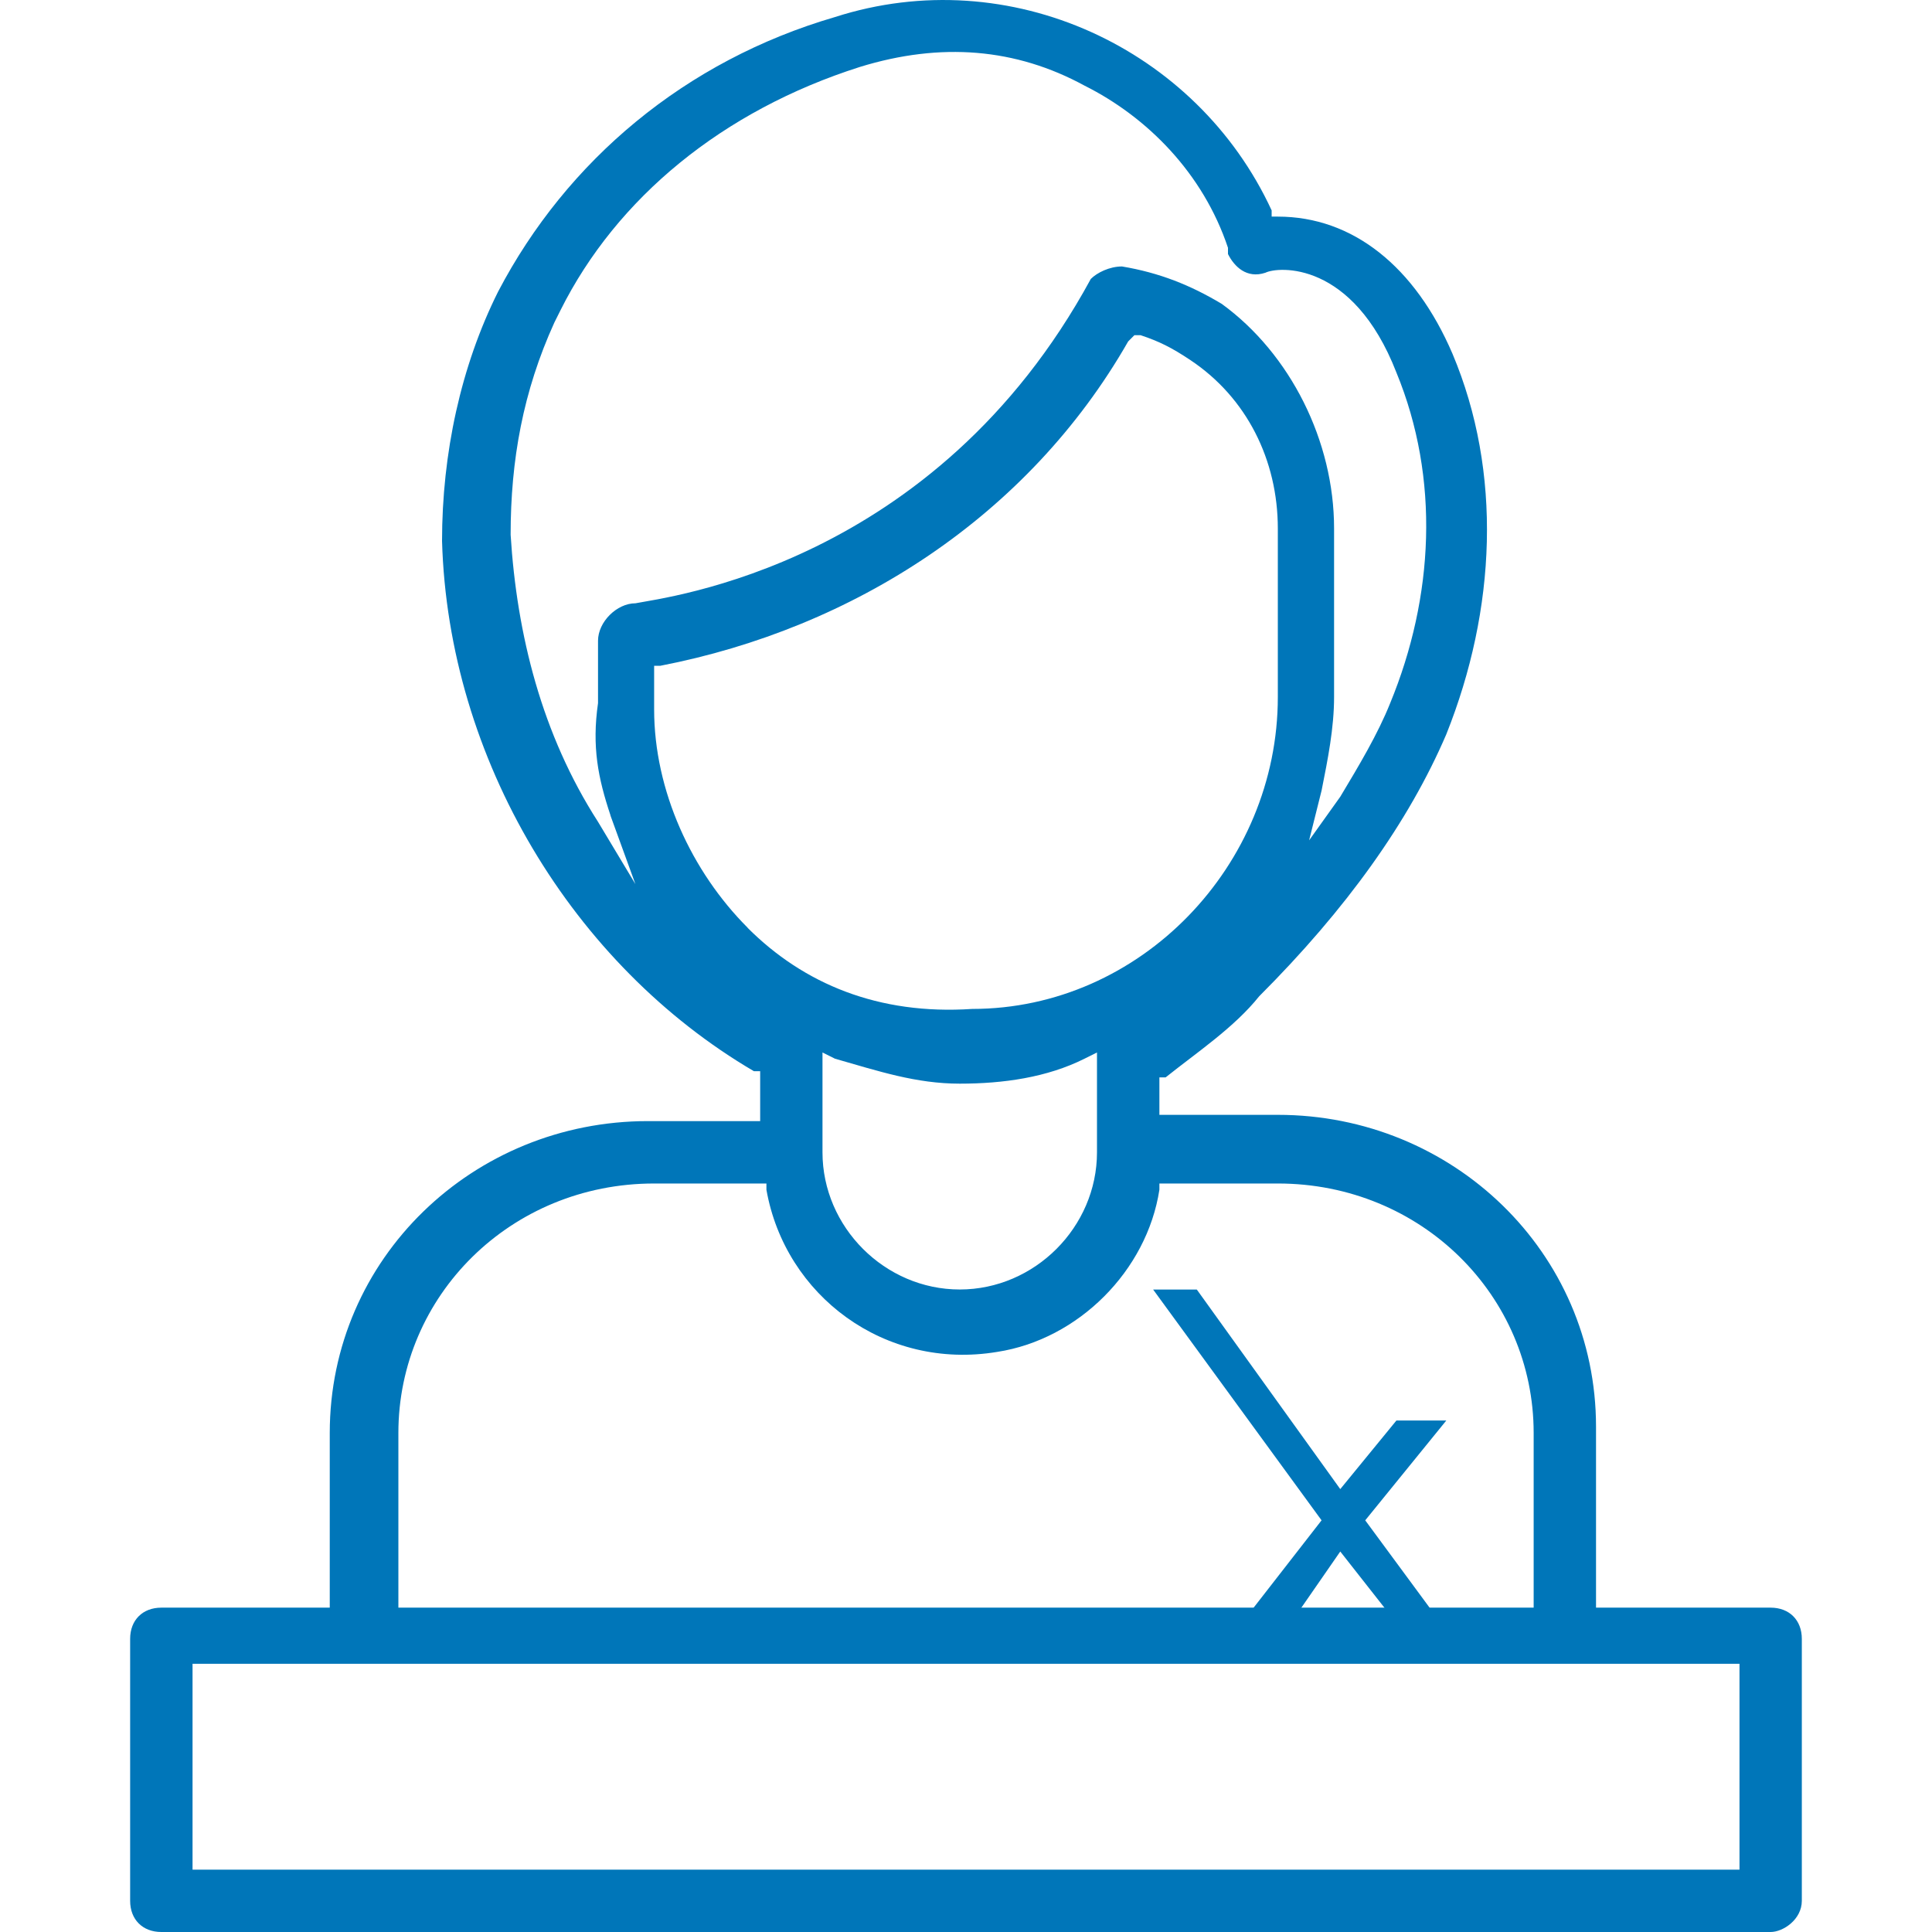
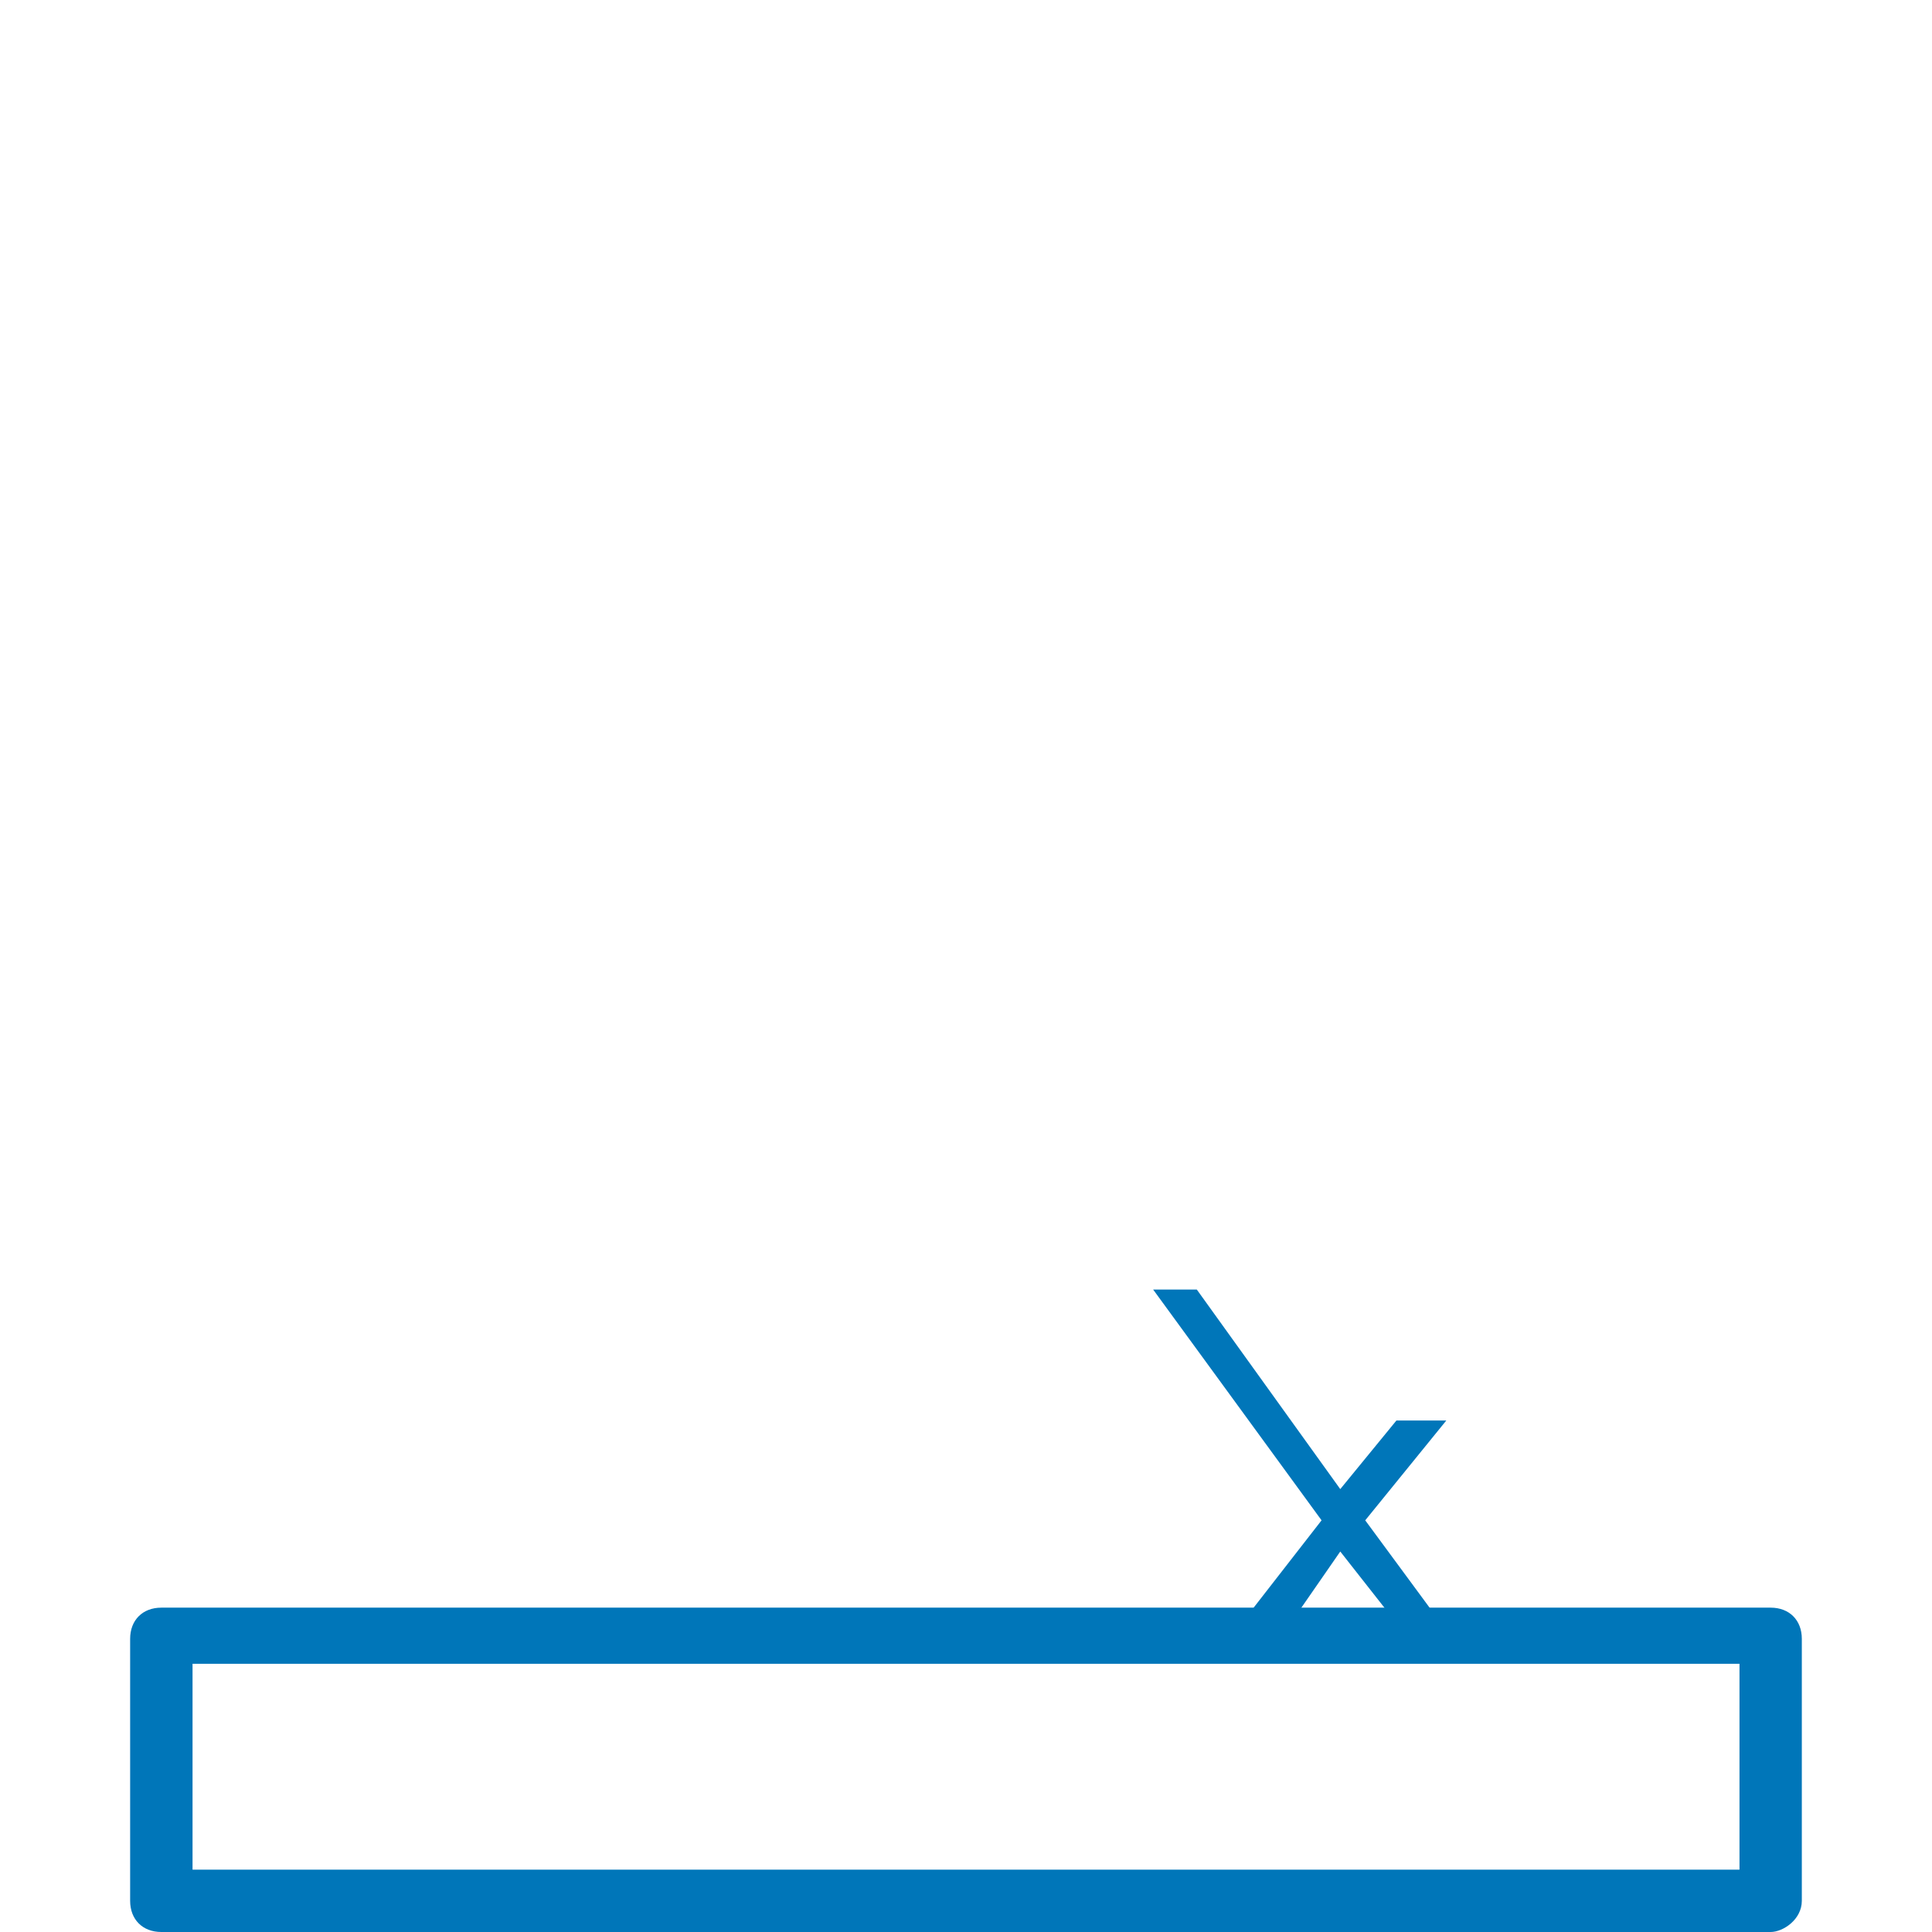
<svg xmlns="http://www.w3.org/2000/svg" id="a" viewBox="0 0 500 500">
-   <path d="M413.05,425.74v-56.5c0-45.2-37.13-80.72-82.33-80.72h-30.67v-9.69h1.61c8.07-6.46,17.76-12.91,24.21-20.99,22.6-22.6,38.74-45.2,48.43-67.8,12.91-32.29,14.53-67.8,1.61-98.47-9.69-22.6-25.83-35.51-45.2-35.51h-1.61v-1.61C309.73,12.48,261.3-10.12,216.1,4.41c-38.74,11.3-69.42,37.13-87.17,71.03-9.69,19.37-14.53,41.97-14.53,64.57,1.61,56.5,33.9,109.77,80.72,137.22h1.61v12.91h-29.06c-45.2,0-82.33,35.51-82.33,80.72v53.27M157.98,211.04l6.46,17.76-9.69-16.14c-14.53-22.6-20.99-48.43-22.6-74.26,0-19.37,3.23-37.13,11.3-54.89h0l1.61-3.23c14.53-29.06,41.97-51.66,77.49-62.96,20.99-6.46,40.36-4.84,58.12,4.84,16.14,8.07,30.67,22.6,37.13,41.97v1.61c1.61,3.23,4.84,6.46,9.69,4.84,3.23-1.61,22.6-3.23,33.9,25.83,11.3,27.44,9.69,58.12-1.61,85.56-3.23,8.07-8.07,16.14-12.91,24.21l-8.07,11.3,3.23-12.91c1.61-8.07,3.23-16.14,3.23-24.21v-43.59c0-22.6-11.3-45.2-29.06-58.12-8.07-4.84-16.14-8.07-25.83-9.69-3.23,0-6.46,1.61-8.07,3.23-40.36,74.26-109.77,82.33-117.84,83.94-4.84,0-9.69,4.84-9.69,9.69v16.14c-1.62,11.3,0,19.37,3.23,29.06ZM193.5,240.1c-14.53-14.53-24.21-35.51-24.21-56.5v-11.3h1.61c50.04-9.69,95.24-38.74,121.07-83.94l1.61-1.61h1.61c4.84,1.61,8.07,3.23,12.91,6.46,14.53,9.69,22.6,25.83,22.6,43.59v43.59c0,43.59-35.52,80.72-79.1,80.72h0c-24.21,1.61-43.59-6.46-58.12-20.99ZM283.9,272.38v25.83c0,19.37-16.14,35.51-35.52,35.51s-35.52-16.14-35.52-35.51v-25.83l3.23,1.61c11.3,3.23,20.99,6.46,32.29,6.46s22.6-1.61,32.29-6.46l3.23-1.61ZM103.1,424.13v-53.27c0-35.51,29.06-64.57,66.19-64.57h29.06v1.61c4.84,27.44,30.67,46.81,59.73,41.97,20.99-3.23,38.74-20.99,41.97-41.97v-1.61h30.67c37.13,0,66.19,29.06,66.19,64.57v56.5" style="fill: #0076B9; stroke-width: 0px;" />
  <polyline points="375.92 424.13 353.32 393.46 374.3 367.63 361.39 367.63 346.86 385.38 309.73 333.73 298.43 333.73 342.02 393.46 319.42 422.51 332.33 422.51 346.86 401.53 364.62 424.13" style="fill: #0076B9; stroke-width: 0px;" />
-   <path d="M458.25,500H41.75c-4.84,0-8.07-3.23-8.07-8.07v-67.8c0-4.84,3.23-8.07,8.07-8.07h416.49c4.84,0,8.07,3.23,8.07,8.07v67.8c0,4.84-4.84,8.07-8.07,8.07ZM49.83,483.86h400.35v-53.27H49.83v53.27Z" style="fill: #0076B9; stroke-width: 0px;" />
+   <path d="M458.25,500H41.75c-4.84,0-8.07-3.23-8.07-8.07v-67.8c0-4.84,3.23-8.07,8.07-8.07h416.49c4.84,0,8.07,3.23,8.07,8.07v67.8c0,4.84-4.84,8.07-8.07,8.07M49.83,483.86h400.35v-53.27H49.83v53.27Z" style="fill: #0076B9; stroke-width: 0px;" />
</svg>